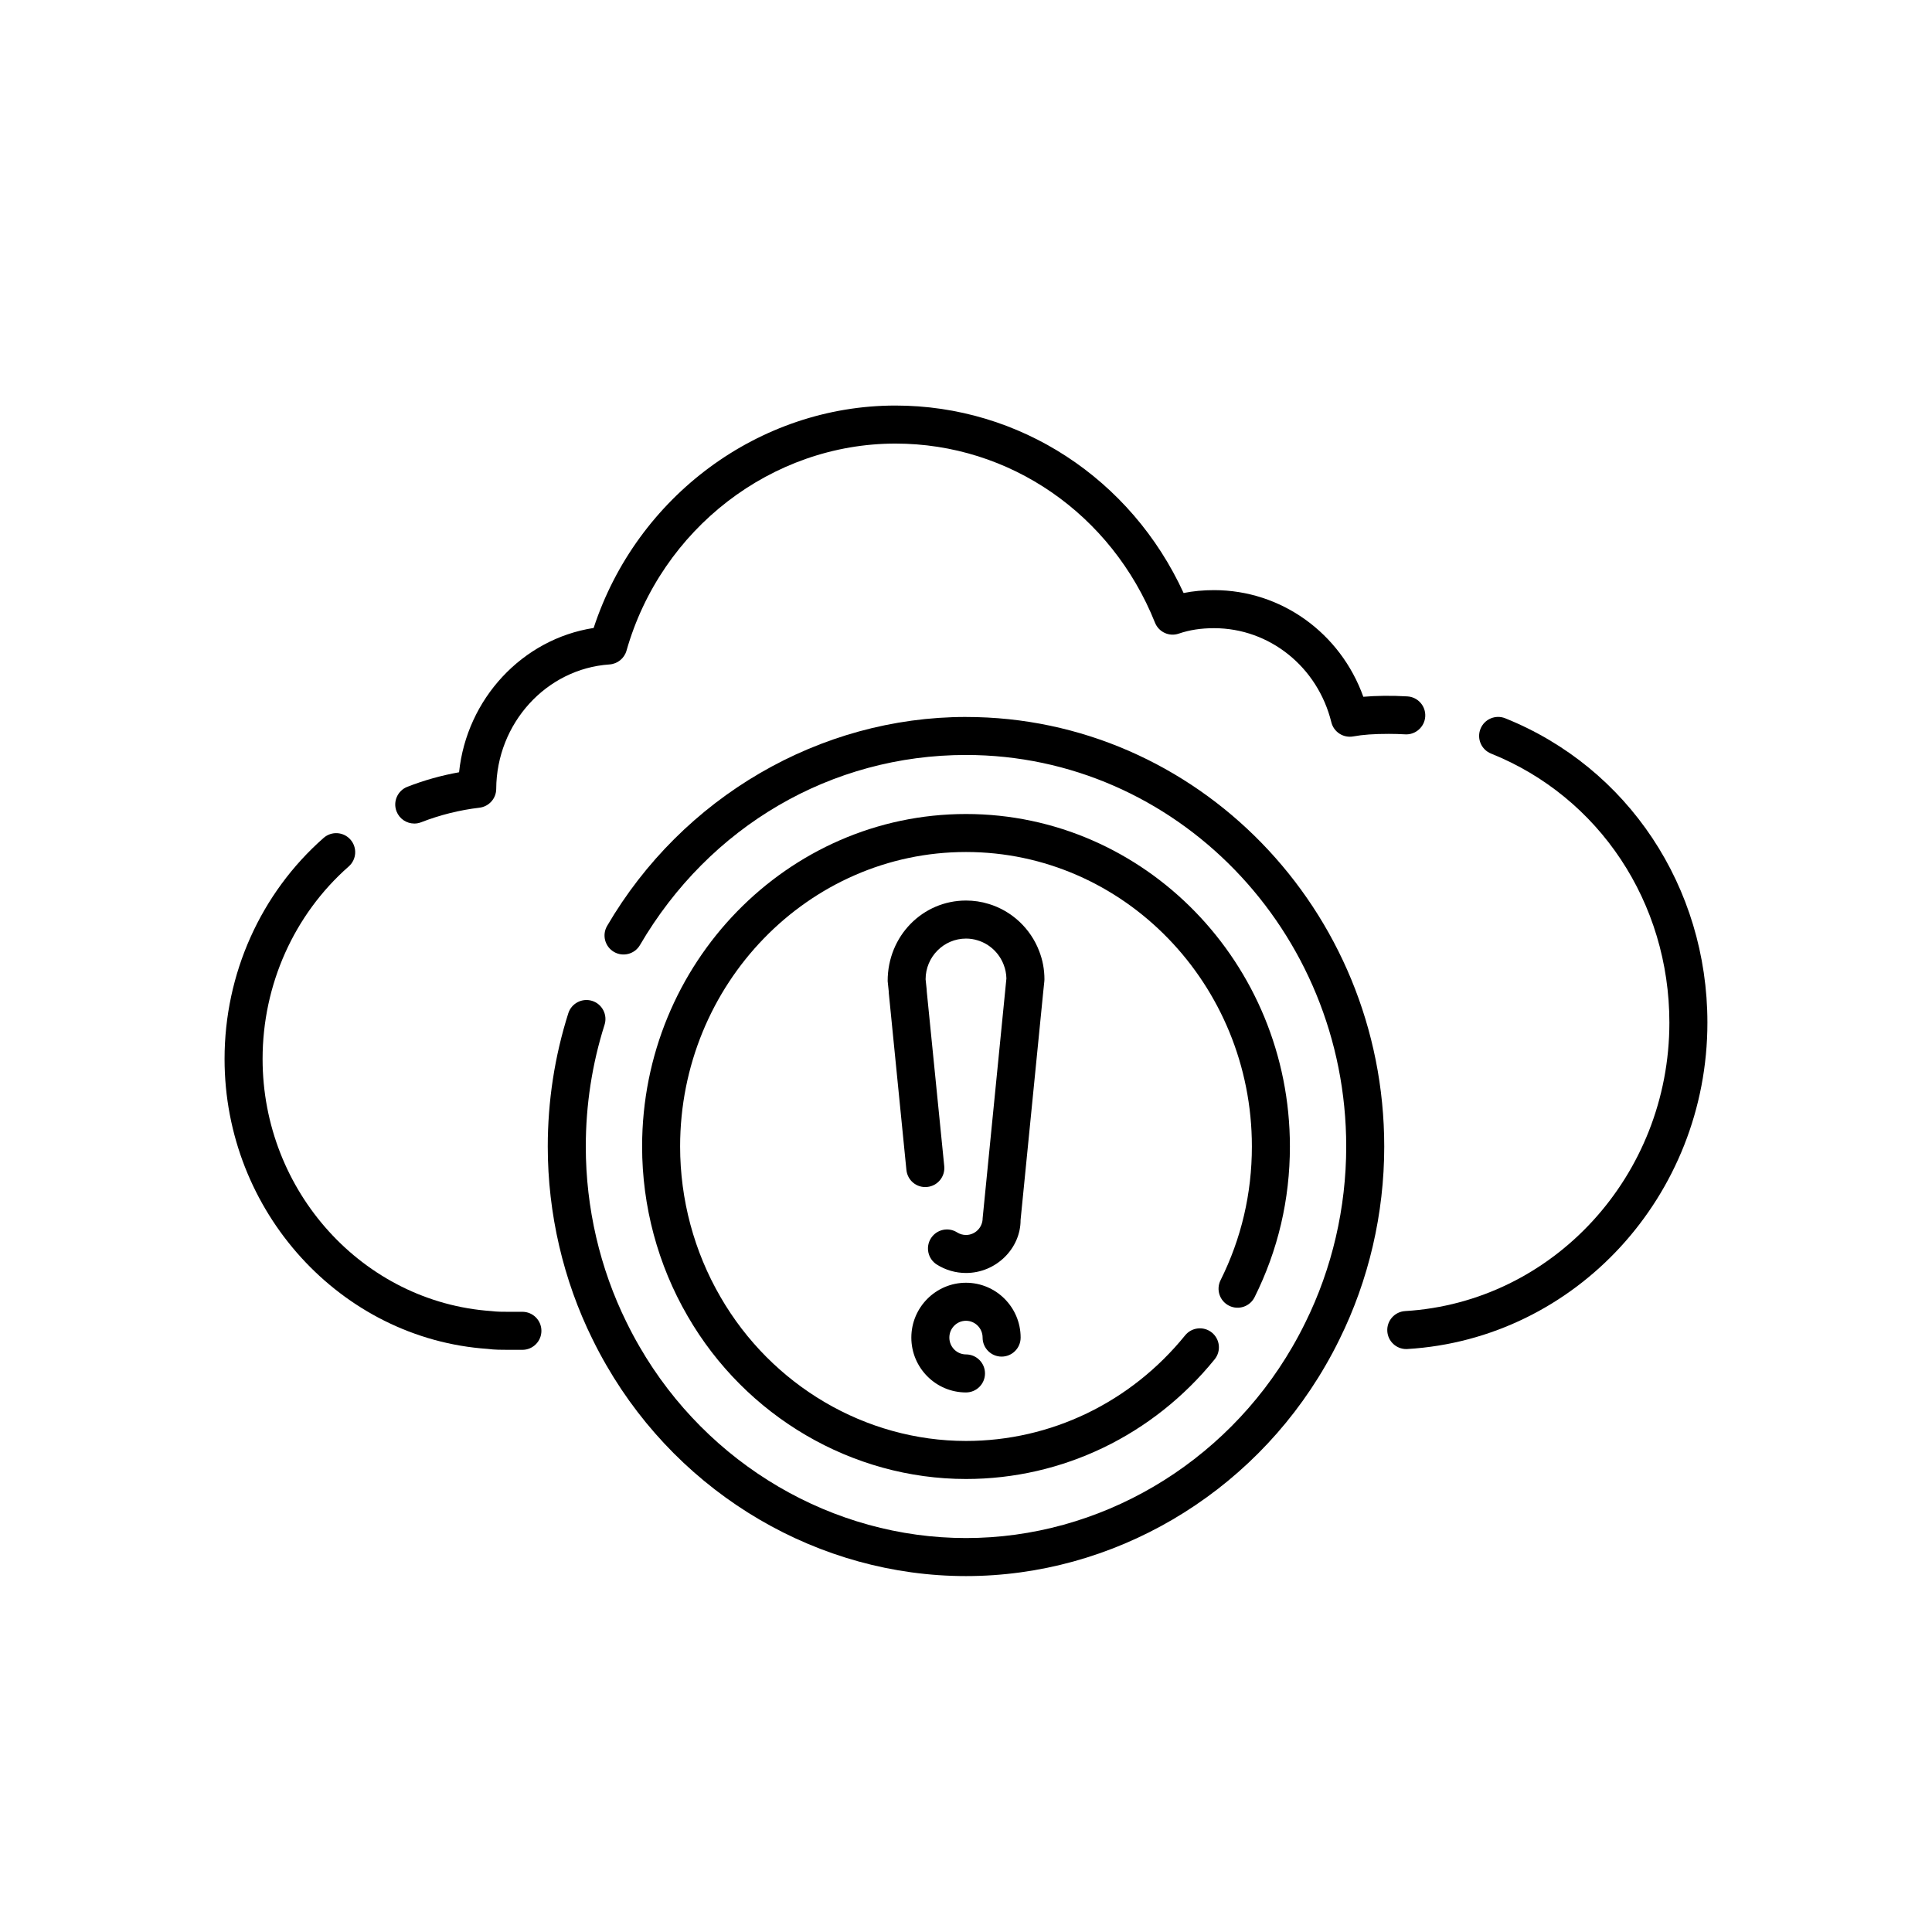
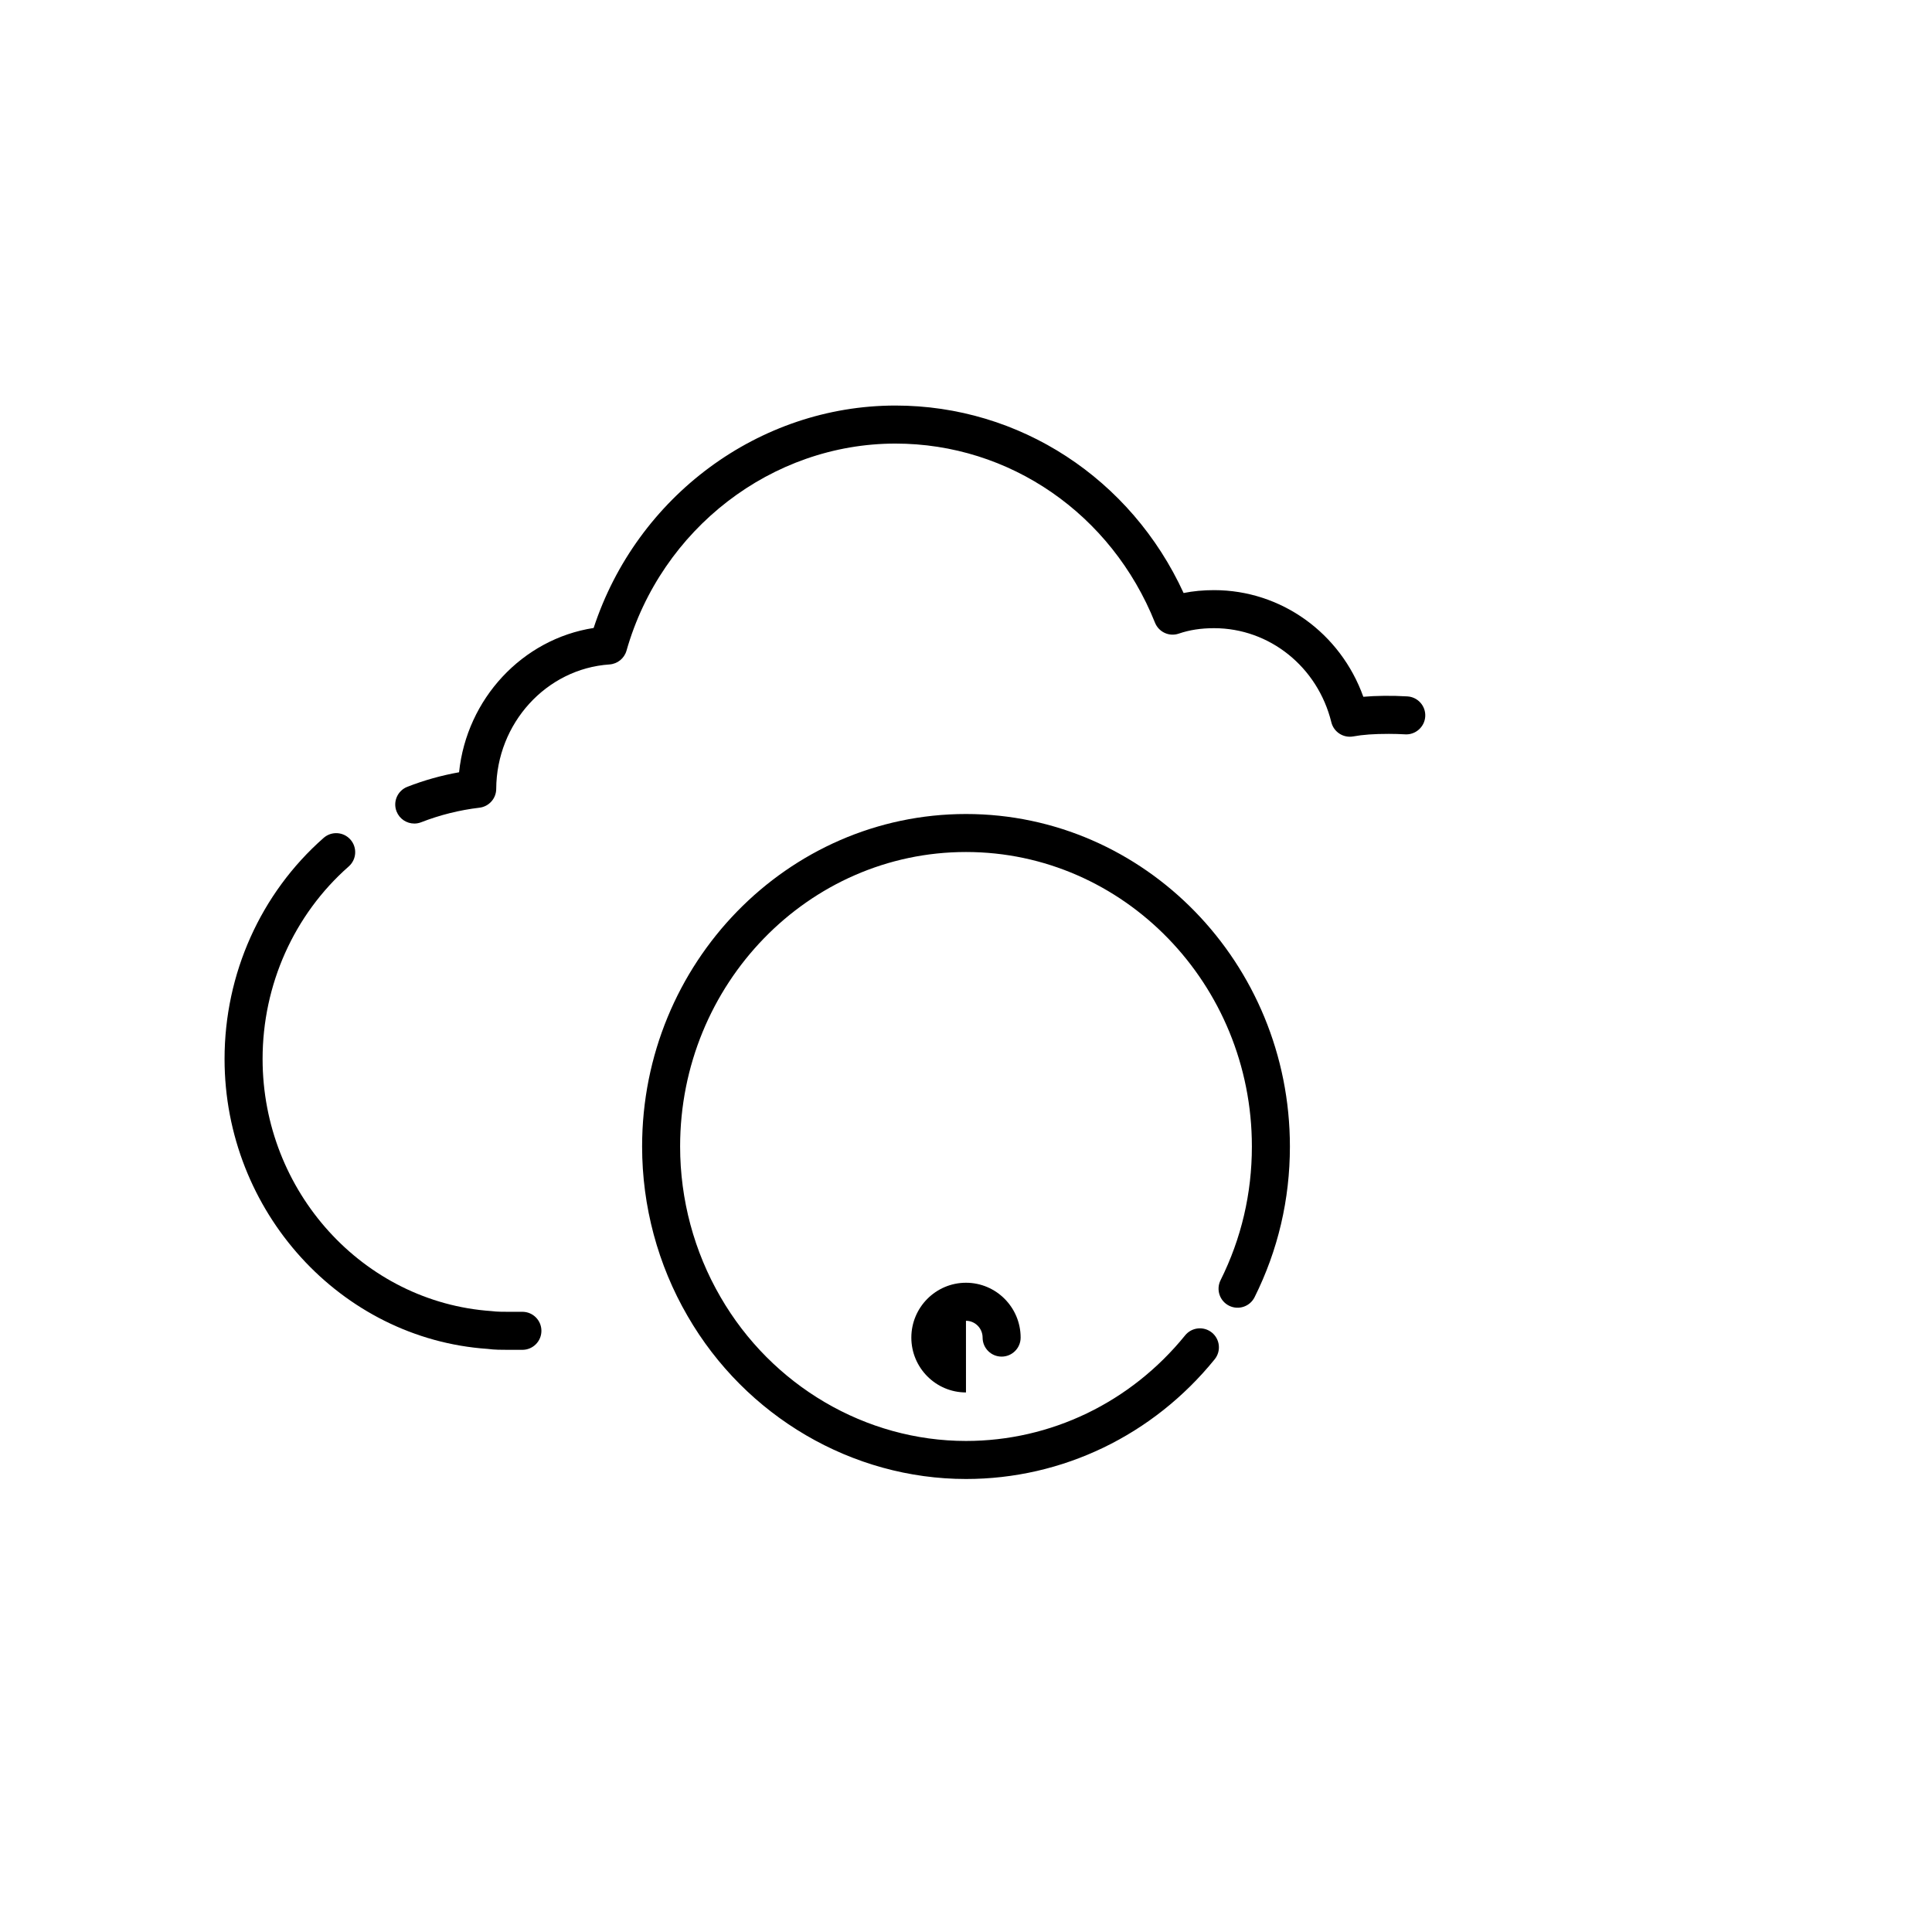
<svg xmlns="http://www.w3.org/2000/svg" fill="#000000" width="800px" height="800px" version="1.1" viewBox="144 144 512 512">
  <g>
-     <path d="m542.9 334.35c-2.582-1.031-5.516 0.215-6.555 2.801-1.035 2.582 0.215 5.516 2.801 6.555 28.707 11.523 47.258 39.512 47.258 71.305 0 40.5-30.762 74.074-70.027 76.438-2.777 0.168-4.894 2.555-4.727 5.332 0.16 2.676 2.379 4.734 5.023 4.734 0.102 0 0.203-0.004 0.309-0.012 44.578-2.68 79.5-40.672 79.5-86.492 0-35.93-21.035-67.59-53.582-80.66z" />
    <path d="m253.79 362.25c0.605 0 1.227-0.109 1.824-0.344 4.965-1.934 10.164-3.231 15.441-3.856 2.527-0.301 4.434-2.434 4.449-4.981 0.086-17.363 13.273-31.852 30.016-32.984 2.121-0.145 3.922-1.602 4.508-3.644 9.195-32.316 38.508-54.887 71.277-54.887 30.246 0 57.242 18.633 68.781 47.465 0.996 2.488 3.766 3.777 6.309 2.894 2.828-0.969 5.887-1.438 9.348-1.438 14.688 0 27.465 10.254 31.078 24.934 0.637 2.582 3.172 4.223 5.797 3.75 2.562-0.469 5.469-0.676 9.426-0.676 1.453 0 2.898 0.043 4.336 0.125 2.723 0.176 5.16-1.953 5.324-4.731 0.164-2.777-1.953-5.16-4.731-5.324-4.148-0.254-8.383-0.184-11.676 0.102-6.031-16.848-21.719-28.262-39.559-28.262-2.852 0-5.523 0.25-8.07 0.762-13.93-30.328-43.445-49.68-76.367-49.68-36.137 0-68.551 24.07-79.977 58.945-18.898 2.926-33.645 18.789-35.664 38.242-4.676 0.832-9.27 2.121-13.703 3.848-2.594 1.012-3.879 3.93-2.867 6.523 0.777 1.996 2.684 3.215 4.699 3.215z" />
    <path d="m282.44 491.64h-3.863c-1.301-0.008-2.723 0.016-4.34-0.188-34.008-2.34-60.648-31.691-60.648-66.816 0-19.656 8.32-38.25 22.832-51.023 2.09-1.836 2.293-5.019 0.453-7.109-1.832-2.09-5.023-2.293-7.109-0.453-16.688 14.68-26.254 36.035-26.254 58.586 0 40.402 30.762 74.168 69.715 76.836 1.844 0.246 3.711 0.246 5.352 0.246h3.863c2.781 0 5.039-2.254 5.039-5.039 0-2.781-2.258-5.039-5.039-5.039z" />
-     <path d="m400 334c-38.715 0-75.156 21.219-95.105 55.371-1.406 2.402-0.594 5.488 1.809 6.891 2.402 1.406 5.488 0.594 6.891-1.809 18.426-31.543 50.727-50.379 86.406-50.379 55.559 0 100.76 46.559 100.76 103.79 0 16.18-3.738 32.289-10.824 46.609-1.055 2.156-2.207 4.316-3.41 6.391-18.078 31.297-51.234 50.734-86.527 50.734-35.297 0-68.453-19.438-86.531-50.746-1.199-2.062-2.352-4.223-3.418-6.402-7.074-14.297-10.812-30.406-10.812-46.586 0-11.031 1.672-21.898 4.973-32.293 0.84-2.652-0.625-5.484-3.277-6.328-2.641-0.832-5.484 0.625-6.328 3.277-3.613 11.383-5.445 23.273-5.445 35.344 0 17.723 4.102 35.375 11.848 51.027 1.16 2.379 2.43 4.754 3.742 7.012 19.867 34.402 56.363 55.773 95.25 55.773s75.383-21.371 95.242-55.758c1.32-2.269 2.59-4.644 3.738-7 7.754-15.68 11.855-33.332 11.855-51.055 0-62.785-49.723-113.86-110.84-113.86z" />
    <path d="m469.72 490.03c2.496 1.242 5.519 0.23 6.758-2.262 6.211-12.461 9.359-25.898 9.359-39.934 0-48.586-38.508-88.113-85.836-88.113-47.332 0-85.836 39.527-85.836 88.113 0 15.824 4.172 31.363 12.055 44.934 15.375 26.633 43.648 43.18 73.781 43.18 25.531 0 49.551-11.559 65.898-31.719 1.75-2.16 1.422-5.332-0.742-7.086-2.156-1.746-5.336-1.418-7.086 0.742-14.426 17.785-35.594 27.984-58.07 27.984-26.547 0-51.473-14.613-65.062-38.156-7-12.043-10.699-25.836-10.699-39.883 0-43.031 33.984-78.039 75.762-78.039s75.762 35.008 75.762 78.039c0 12.461-2.793 24.387-8.301 35.438-1.246 2.496-0.234 5.519 2.258 6.762z" />
-     <path d="m399.99 494.02c2.43 0 4.41 2 4.41 4.457 0 2.781 2.254 5.039 5.039 5.039 2.781 0 5.039-2.254 5.039-5.039 0-8.016-6.496-14.535-14.484-14.535-7.984 0-14.48 6.519-14.48 14.535s6.496 14.535 14.48 14.535c2.781 0 5.039-2.254 5.039-5.039 0-2.781-2.254-5.039-5.039-5.039-2.43 0-4.406-2-4.406-4.457-0.004-2.457 1.973-4.457 4.402-4.457z" />
-     <path d="m420.44 407.12 0.32-3.074c0.016-0.176 0.027-0.348 0.027-0.523 0-2.602-0.477-5.129-1.391-7.465-2.281-6.019-7.32-10.707-13.414-12.516-1.902-0.59-3.914-0.891-5.981-0.891-11.461 0-20.785 9.363-20.762 21.359l0.285 2.707c0 0.168 0.008 0.355 0.023 0.523l4.66 46.801c0.277 2.766 2.707 4.805 5.512 4.516 2.766-0.277 4.789-2.742 4.516-5.512l-4.633-46.301c0-0.164-0.008-0.348-0.023-0.508l-0.285-2.707c0-5.953 4.805-10.797 10.707-10.797 1.051 0 2.051 0.148 3.047 0.457 3.164 0.941 5.75 3.352 6.945 6.5 0.441 1.125 0.688 2.367 0.715 3.606l-6.297 63.531c0 2.457-1.977 4.453-4.41 4.453-0.84 0-1.652-0.234-2.348-0.676-2.352-1.492-5.461-0.789-6.953 1.559-1.488 2.352-0.789 5.465 1.559 6.953 2.312 1.461 4.992 2.238 7.742 2.238 7.988 0 14.488-6.519 14.461-14.043l5.965-60.074c0.004-0.039 0.008-0.078 0.012-0.117z" />
+     <path d="m399.99 494.02c2.43 0 4.41 2 4.41 4.457 0 2.781 2.254 5.039 5.039 5.039 2.781 0 5.039-2.254 5.039-5.039 0-8.016-6.496-14.535-14.484-14.535-7.984 0-14.48 6.519-14.48 14.535s6.496 14.535 14.48 14.535z" />
  </g>
</svg>